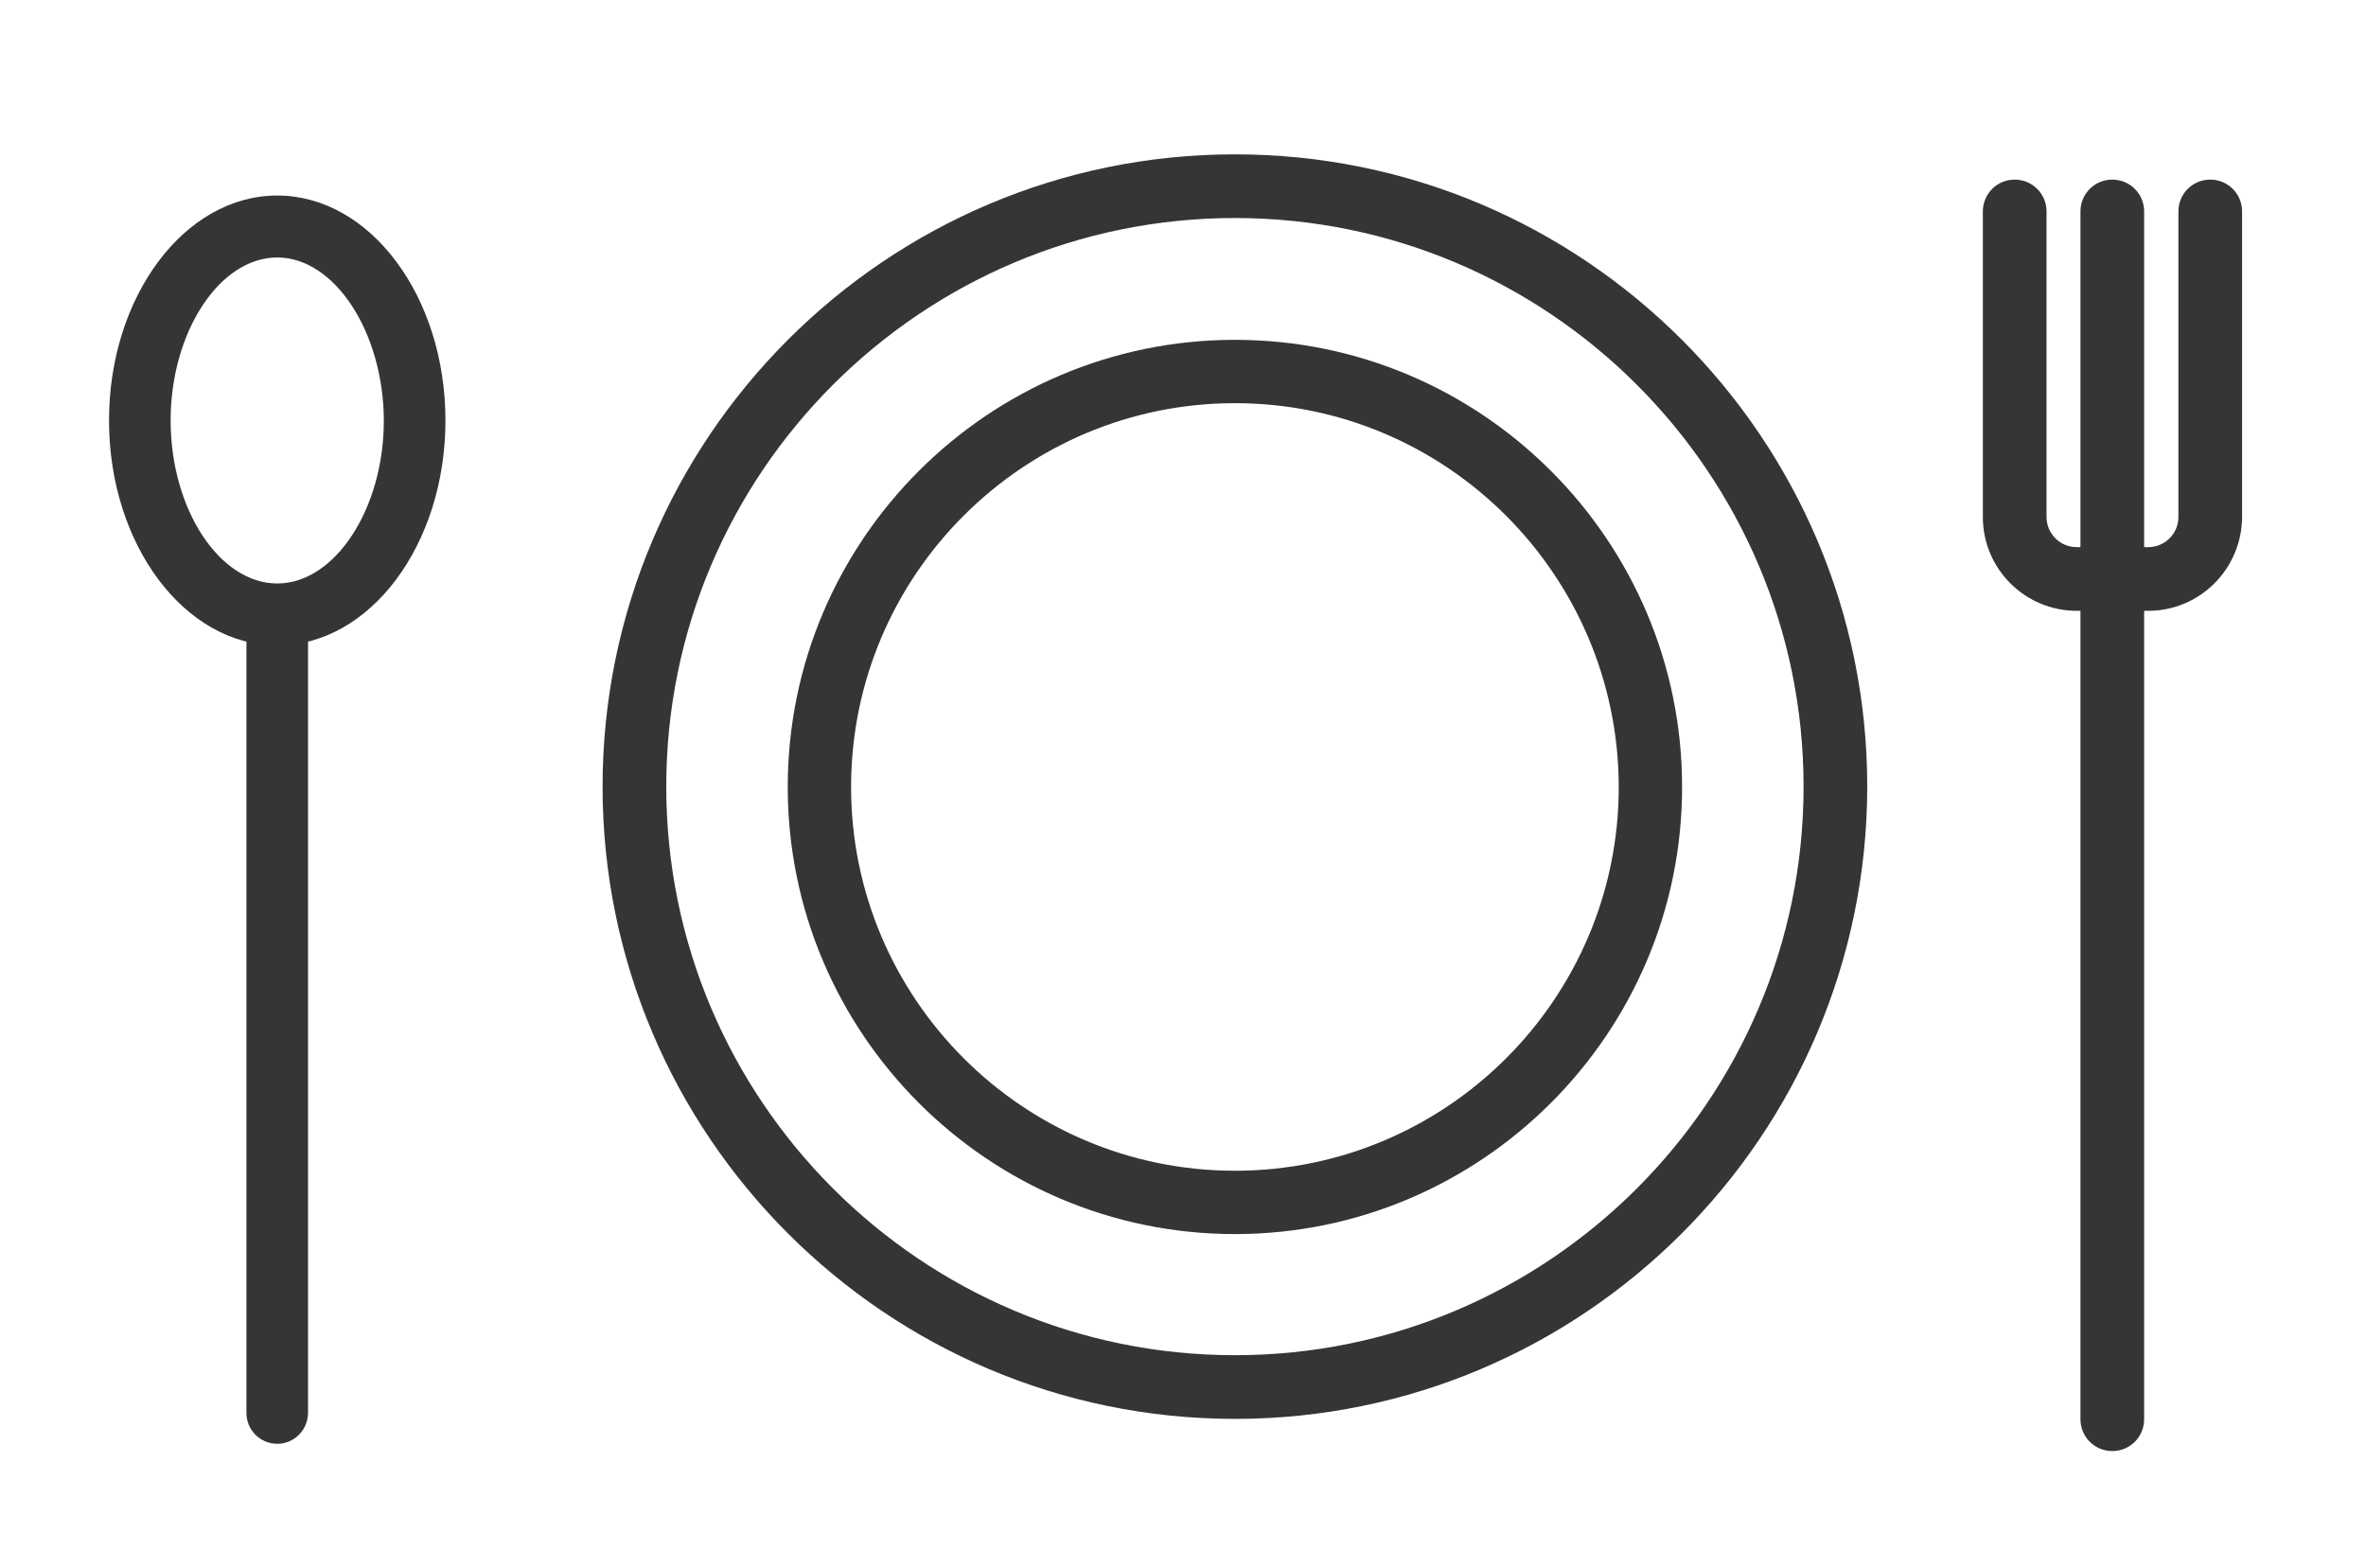
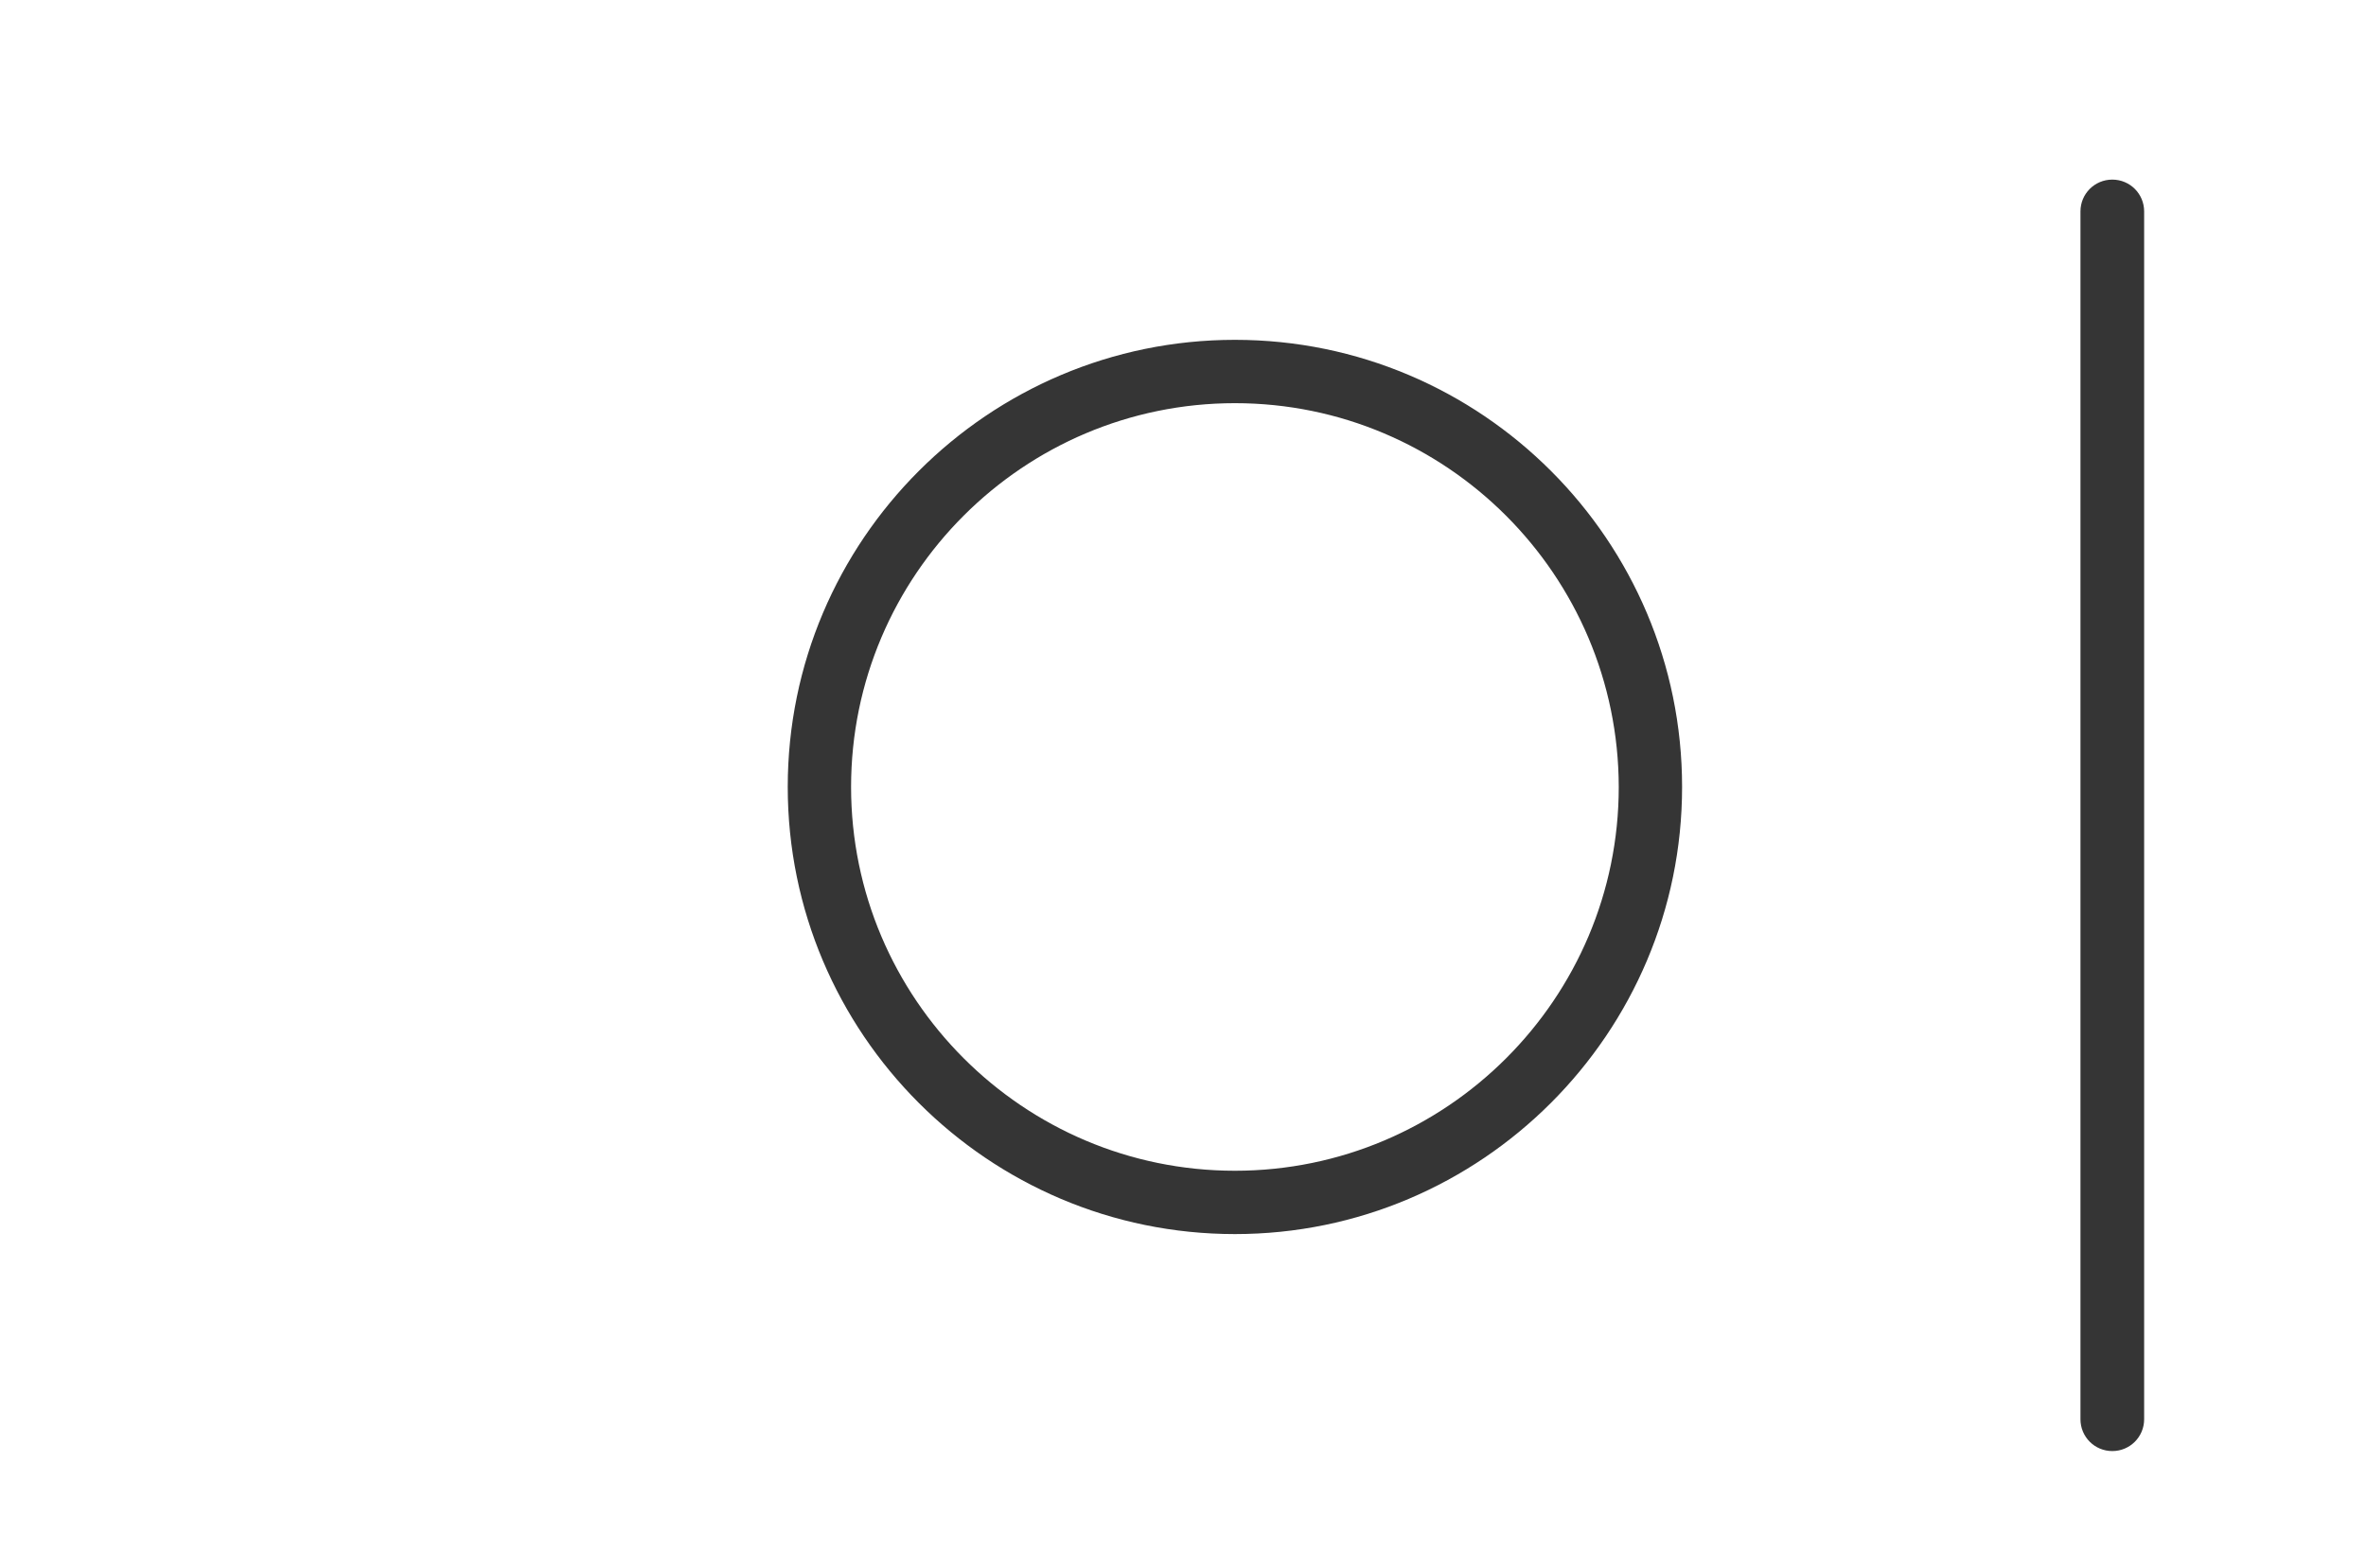
<svg xmlns="http://www.w3.org/2000/svg" version="1.1" id="Layer_1" x="0px" y="0px" viewBox="0 0 68.36 45.31" style="enable-background:new 0 0 68.36 45.31;" xml:space="preserve">
  <style type="text/css">
	.st0{fill:#FFFFFF;}
	.st1{fill:none;}
	.st2{clip-path:url(#SVGID_6_);}
	.st3{clip-path:url(#SVGID_14_);}
	.st4{clip-path:url(#SVGID_20_);}
	.st5{fill:none;stroke:#B3764B;stroke-width:2;stroke-miterlimit:10;}
	.st6{fill:none;stroke:#B3764B;stroke-miterlimit:10;}
	.st7{fill:#353535;}
	.st8{fill:#1C1C1C;}
	.st9{fill:none;stroke:#353535;stroke-miterlimit:10;}
	.st10{fill:none;stroke:#353535;stroke-width:0.75;stroke-miterlimit:10;}
	.st11{fill:#444444;}
	.st12{fill:#414042;}
</style>
  <g>
    <g>
      <g>
-         <path class="st7" d="M8.01,18.65c-2.68,0-4.86-2.92-4.86-6.5c0-3.58,2.18-6.5,4.86-6.5s4.86,2.91,4.86,6.5     C12.87,15.74,10.69,18.65,8.01,18.65z M8.01,7.44c-1.67,0-3.08,2.16-3.08,4.71c0,2.56,1.41,4.71,3.08,4.71s3.08-2.16,3.08-4.71     C11.08,9.6,9.67,7.44,8.01,7.44z" />
-       </g>
+         </g>
      <g>
-         <path class="st7" d="M8.01,41.72c-0.49,0-0.89-0.4-0.89-0.89V17.8c0-0.49,0.4-0.89,0.89-0.89c0.49,0,0.89,0.4,0.89,0.89v23.02     C8.9,41.32,8.5,41.72,8.01,41.72z" />
-       </g>
+         </g>
    </g>
    <g>
      <g>
        <path class="st7" d="M61.03,41.93c-0.51,0-0.92-0.41-0.92-0.92V6.11c0-0.51,0.41-0.92,0.92-0.92c0.51,0,0.92,0.41,0.92,0.92v34.9     C61.95,41.52,61.54,41.93,61.03,41.93z" />
      </g>
      <g>
-         <path class="st7" d="M62.07,17.65h-2.07c-1.49,0-2.71-1.21-2.71-2.71V6.11c0-0.51,0.41-0.92,0.92-0.92     c0.51,0,0.92,0.41,0.92,0.92v8.83c0,0.48,0.39,0.87,0.87,0.87h2.07c0.48,0,0.87-0.39,0.87-0.87V6.11c0-0.51,0.41-0.92,0.92-0.92     c0.51,0,0.92,0.41,0.92,0.92v8.83C64.77,16.44,63.56,17.65,62.07,17.65z" />
-       </g>
+         </g>
    </g>
    <g>
      <g>
-         <path class="st7" d="M35.68,41c-10.07,0-18.27-8.19-18.27-18.27c0-10.07,8.19-18.27,18.27-18.27c10.07,0,18.27,8.19,18.27,18.27     C53.94,32.81,45.75,41,35.68,41z M35.68,6.3c-9.06,0-16.43,7.37-16.43,16.43c0,9.06,7.37,16.43,16.43,16.43     c9.06,0,16.43-7.37,16.43-16.43C52.11,13.67,44.74,6.3,35.68,6.3z" />
-       </g>
+         </g>
      <g>
        <path class="st7" d="M35.68,35.66c-7.13,0-12.92-5.8-12.92-12.92c0-7.13,5.8-12.92,12.92-12.92c7.13,0,12.92,5.8,12.92,12.92     C48.6,29.86,42.8,35.66,35.68,35.66z M35.68,11.65c-6.11,0-11.09,4.97-11.09,11.09c0,6.11,4.97,11.09,11.09,11.09     c6.11,0,11.09-4.97,11.09-11.09C46.76,16.62,41.79,11.65,35.68,11.65z" />
      </g>
    </g>
  </g>
</svg>